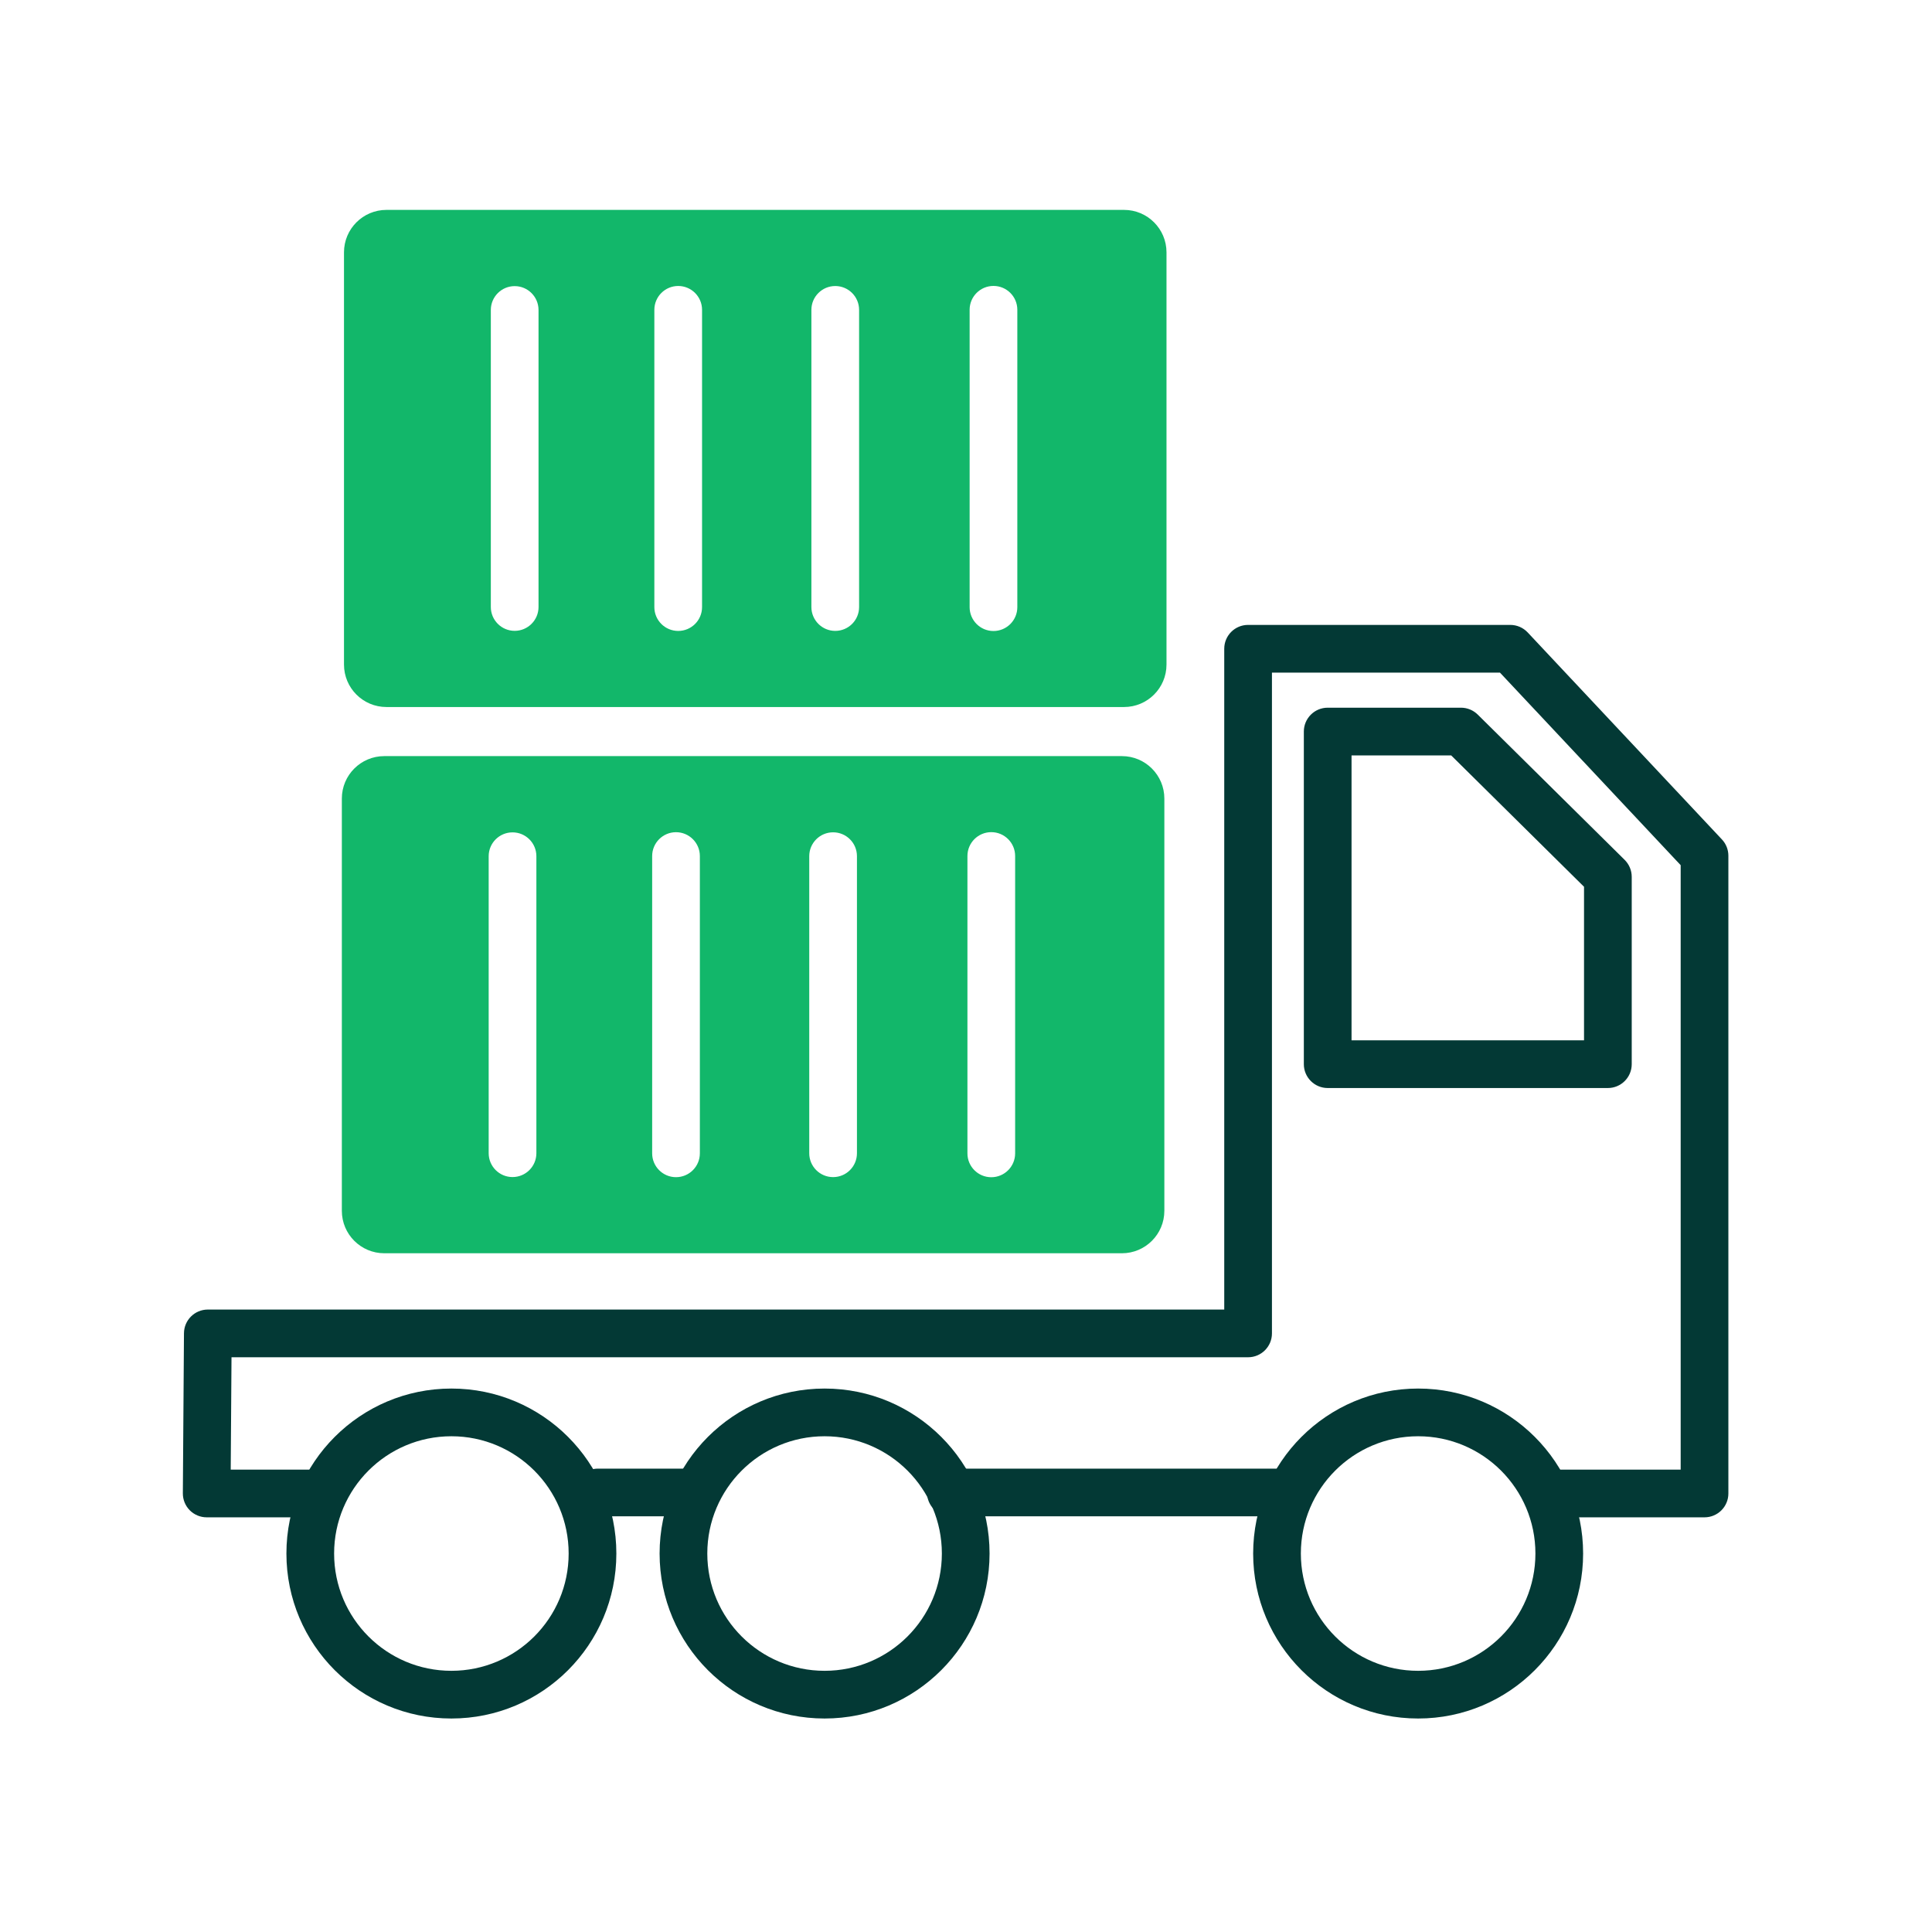
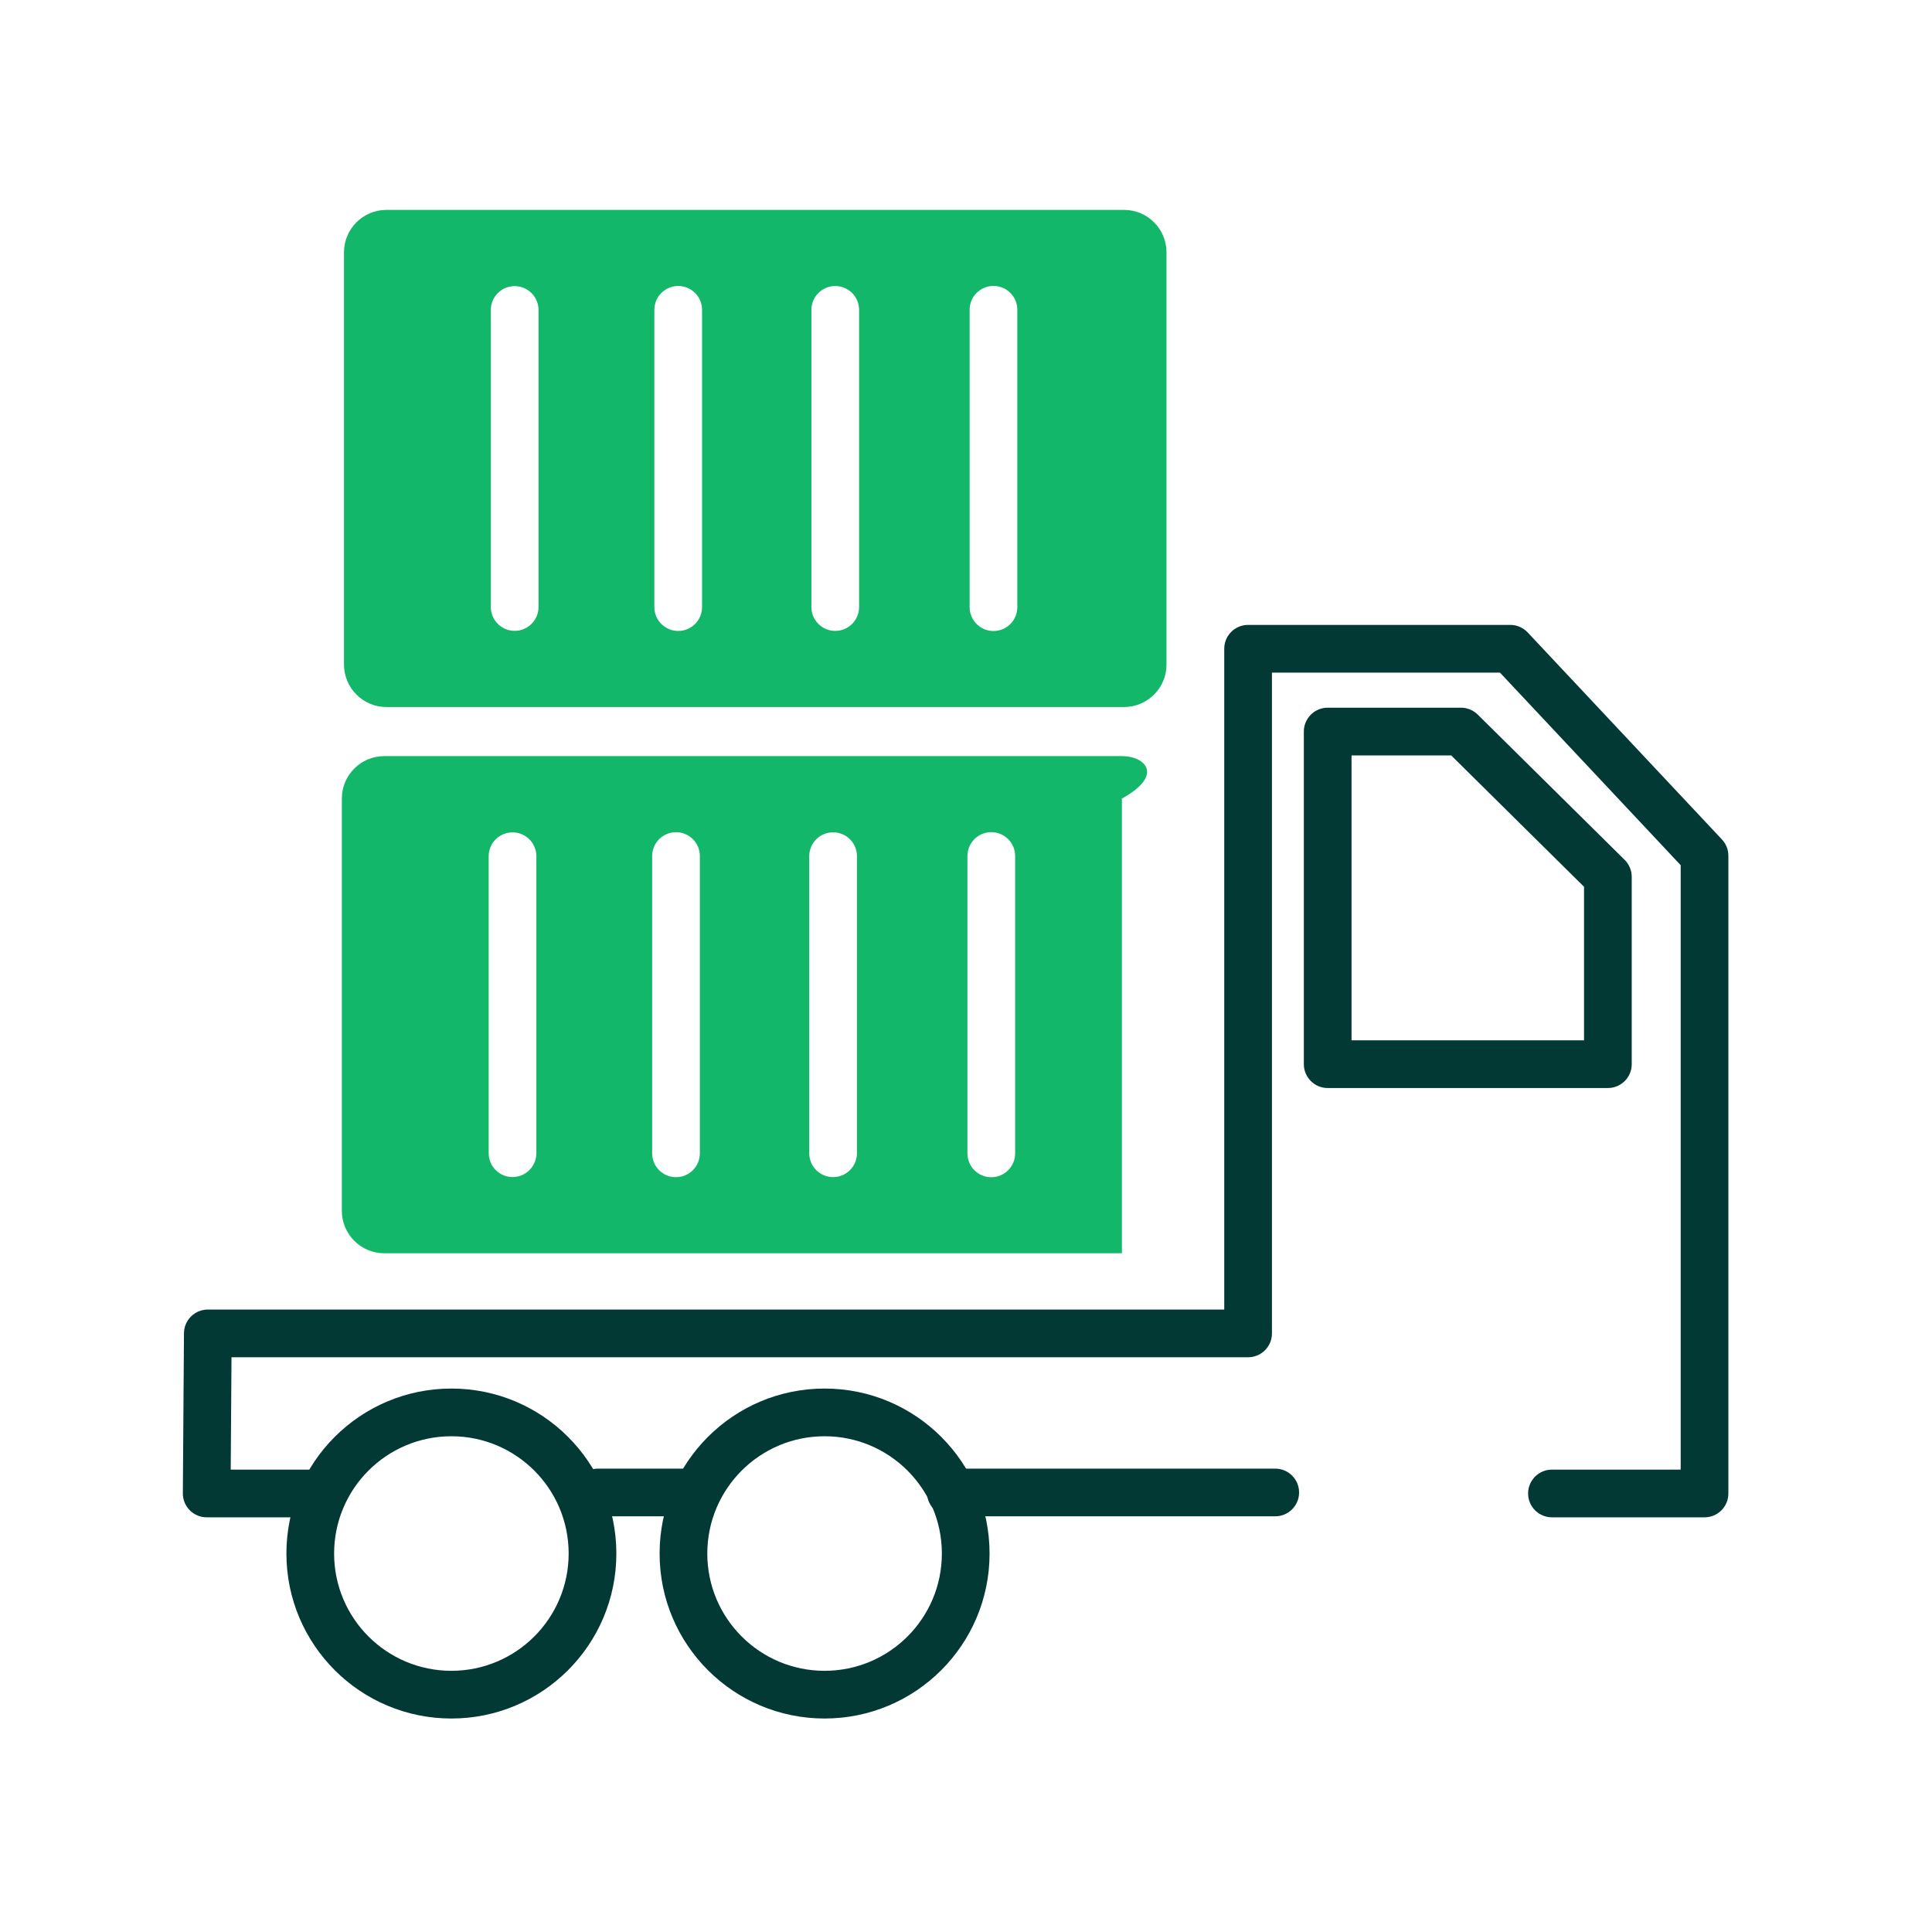
<svg xmlns="http://www.w3.org/2000/svg" width="81" height="80" viewBox="0 0 81 80" fill="none">
  <path fill-rule="evenodd" clip-rule="evenodd" d="M24.068 62.574C24.068 62.021 24.516 61.574 25.068 61.574H28.666C29.219 61.574 29.666 62.021 29.666 62.574C29.666 63.126 29.219 63.574 28.666 63.574H25.068C24.516 63.574 24.068 63.126 24.068 62.574Z" fill="#033935" />
  <path fill-rule="evenodd" clip-rule="evenodd" d="M38.865 62.574C38.865 62.021 39.313 61.574 39.865 61.574H53.465C54.017 61.574 54.465 62.021 54.465 62.574C54.465 63.126 54.017 63.574 53.465 63.574H39.865C39.313 63.574 38.865 63.126 38.865 62.574Z" fill="#033935" />
  <path fill-rule="evenodd" clip-rule="evenodd" d="M51.327 27.2C51.327 26.647 51.774 26.2 52.327 26.2H63.319C63.595 26.2 63.859 26.314 64.048 26.515L72.192 35.194C72.367 35.379 72.463 35.624 72.463 35.878V62.616C72.463 63.168 72.016 63.616 71.463 63.616H65.066C64.514 63.616 64.066 63.168 64.066 62.616C64.066 62.064 64.514 61.616 65.066 61.616H70.463V36.274L62.886 28.2H53.327V55.905C53.327 56.457 52.879 56.905 52.327 56.905H9.706L9.673 61.616H13.466C14.018 61.616 14.466 62.064 14.466 62.616C14.466 63.168 14.018 63.616 13.466 63.616H8.666C8.4 63.616 8.144 63.51 7.956 63.321C7.769 63.132 7.664 62.875 7.666 62.609L7.713 55.898C7.717 55.348 8.163 54.905 8.713 54.905H51.327V27.2Z" fill="#033935" />
  <path fill-rule="evenodd" clip-rule="evenodd" d="M54.664 30.671C54.664 30.119 55.112 29.671 55.664 29.671H61.252C61.515 29.671 61.767 29.775 61.955 29.96L68.114 36.051C68.304 36.239 68.411 36.495 68.411 36.762V44.617C68.411 45.169 67.963 45.617 67.411 45.617H55.664C55.112 45.617 54.664 45.169 54.664 44.617V30.671ZM56.664 31.671V43.617H66.411V37.179L60.841 31.671H56.664Z" fill="#033935" />
-   <path fill-rule="evenodd" clip-rule="evenodd" d="M47.036 31.701H16.112C15.129 31.701 14.332 32.498 14.332 33.481V50.764C14.332 51.748 15.129 52.545 16.112 52.545H47.036C48.019 52.545 48.816 51.748 48.816 50.764V33.481C48.816 32.498 48.019 31.701 47.036 31.701ZM41.56 34.889C42.112 34.889 42.56 35.337 42.56 35.889V48.357C42.56 48.909 42.112 49.357 41.56 49.357C41.007 49.357 40.56 48.909 40.56 48.357V35.889C40.56 35.337 41.007 34.889 41.56 34.889ZM35.928 35.896C35.928 35.343 35.481 34.896 34.928 34.896C34.376 34.896 33.928 35.343 33.928 35.896V48.352C33.928 48.905 34.376 49.352 34.928 49.352C35.481 49.352 35.928 48.905 35.928 48.352V35.896ZM28.342 34.891C28.894 34.891 29.342 35.339 29.342 35.891V48.355C29.342 48.907 28.894 49.355 28.342 49.355C27.79 49.355 27.342 48.907 27.342 48.355V35.891C27.342 35.339 27.79 34.891 28.342 34.891ZM22.488 35.898C22.488 35.346 22.041 34.898 21.488 34.898C20.936 34.898 20.488 35.346 20.488 35.898V48.35C20.488 48.902 20.936 49.35 21.488 49.35C22.041 49.35 22.488 48.902 22.488 48.35V35.898Z" fill="#12B76A" />
+   <path fill-rule="evenodd" clip-rule="evenodd" d="M47.036 31.701H16.112C15.129 31.701 14.332 32.498 14.332 33.481V50.764C14.332 51.748 15.129 52.545 16.112 52.545H47.036V33.481C48.816 32.498 48.019 31.701 47.036 31.701ZM41.56 34.889C42.112 34.889 42.56 35.337 42.56 35.889V48.357C42.56 48.909 42.112 49.357 41.56 49.357C41.007 49.357 40.56 48.909 40.56 48.357V35.889C40.56 35.337 41.007 34.889 41.56 34.889ZM35.928 35.896C35.928 35.343 35.481 34.896 34.928 34.896C34.376 34.896 33.928 35.343 33.928 35.896V48.352C33.928 48.905 34.376 49.352 34.928 49.352C35.481 49.352 35.928 48.905 35.928 48.352V35.896ZM28.342 34.891C28.894 34.891 29.342 35.339 29.342 35.891V48.355C29.342 48.907 28.894 49.355 28.342 49.355C27.79 49.355 27.342 48.907 27.342 48.355V35.891C27.342 35.339 27.79 34.891 28.342 34.891ZM22.488 35.898C22.488 35.346 22.041 34.898 21.488 34.898C20.936 34.898 20.488 35.346 20.488 35.898V48.35C20.488 48.902 20.936 49.35 21.488 49.35C22.041 49.35 22.488 48.902 22.488 48.35V35.898Z" fill="#12B76A" />
  <path fill-rule="evenodd" clip-rule="evenodd" d="M47.126 8.8H16.202C15.219 8.8 14.422 9.597 14.422 10.58V27.863C14.422 28.846 15.219 29.643 16.202 29.643H47.126C48.109 29.643 48.906 28.846 48.906 27.863V10.58C48.906 9.597 48.109 8.8 47.126 8.8ZM41.652 11.988C42.204 11.988 42.652 12.435 42.652 12.988V25.456C42.652 26.008 42.204 26.456 41.652 26.456C41.099 26.456 40.652 26.008 40.652 25.456V12.988C40.652 12.435 41.099 11.988 41.652 11.988ZM36.018 12.992C36.018 12.44 35.571 11.992 35.018 11.992C34.466 11.992 34.018 12.44 34.018 12.992V25.451C34.018 26.003 34.466 26.451 35.018 26.451C35.571 26.451 36.018 26.003 36.018 25.451V12.992ZM28.434 11.99C28.986 11.99 29.434 12.438 29.434 12.99V25.453C29.434 26.006 28.986 26.453 28.434 26.453C27.882 26.453 27.434 26.006 27.434 25.453V12.99C27.434 12.438 27.882 11.99 28.434 11.99ZM22.578 12.996C22.578 12.444 22.13 11.996 21.578 11.996C21.026 11.996 20.578 12.444 20.578 12.996V25.449C20.578 26.001 21.026 26.449 21.578 26.449C22.13 26.449 22.578 26.001 22.578 25.449V12.996Z" fill="#12B76A" />
  <path fill-rule="evenodd" clip-rule="evenodd" d="M18.925 60.217C16.209 60.217 14.008 62.419 14.008 65.134C14.008 67.85 16.209 70.051 18.925 70.051C21.64 70.051 23.841 67.85 23.841 65.134C23.841 62.419 21.64 60.217 18.925 60.217ZM12.008 65.134C12.008 61.314 15.105 58.217 18.925 58.217C22.745 58.217 25.841 61.314 25.841 65.134C25.841 68.954 22.745 72.051 18.925 72.051C15.105 72.051 12.008 68.954 12.008 65.134Z" fill="#033935" />
  <path fill-rule="evenodd" clip-rule="evenodd" d="M34.571 60.217C31.856 60.217 29.654 62.419 29.654 65.134C29.654 67.85 31.856 70.051 34.571 70.051C37.287 70.051 39.488 67.85 39.488 65.134C39.488 62.419 37.287 60.217 34.571 60.217ZM27.654 65.134C27.654 61.314 30.751 58.217 34.571 58.217C38.391 58.217 41.488 61.314 41.488 65.134C41.488 68.954 38.391 72.051 34.571 72.051C30.751 72.051 27.654 68.954 27.654 65.134Z" fill="#033935" />
-   <path fill-rule="evenodd" clip-rule="evenodd" d="M59.456 60.217C56.74 60.217 54.539 62.419 54.539 65.134C54.539 67.85 56.74 70.051 59.456 70.051C62.171 70.051 64.373 67.85 64.373 65.134C64.373 62.419 62.171 60.217 59.456 60.217ZM52.539 65.134C52.539 61.314 55.636 58.217 59.456 58.217C63.276 58.217 66.373 61.314 66.373 65.134C66.373 68.954 63.276 72.051 59.456 72.051C55.636 72.051 52.539 68.954 52.539 65.134Z" fill="#033935" />
</svg>